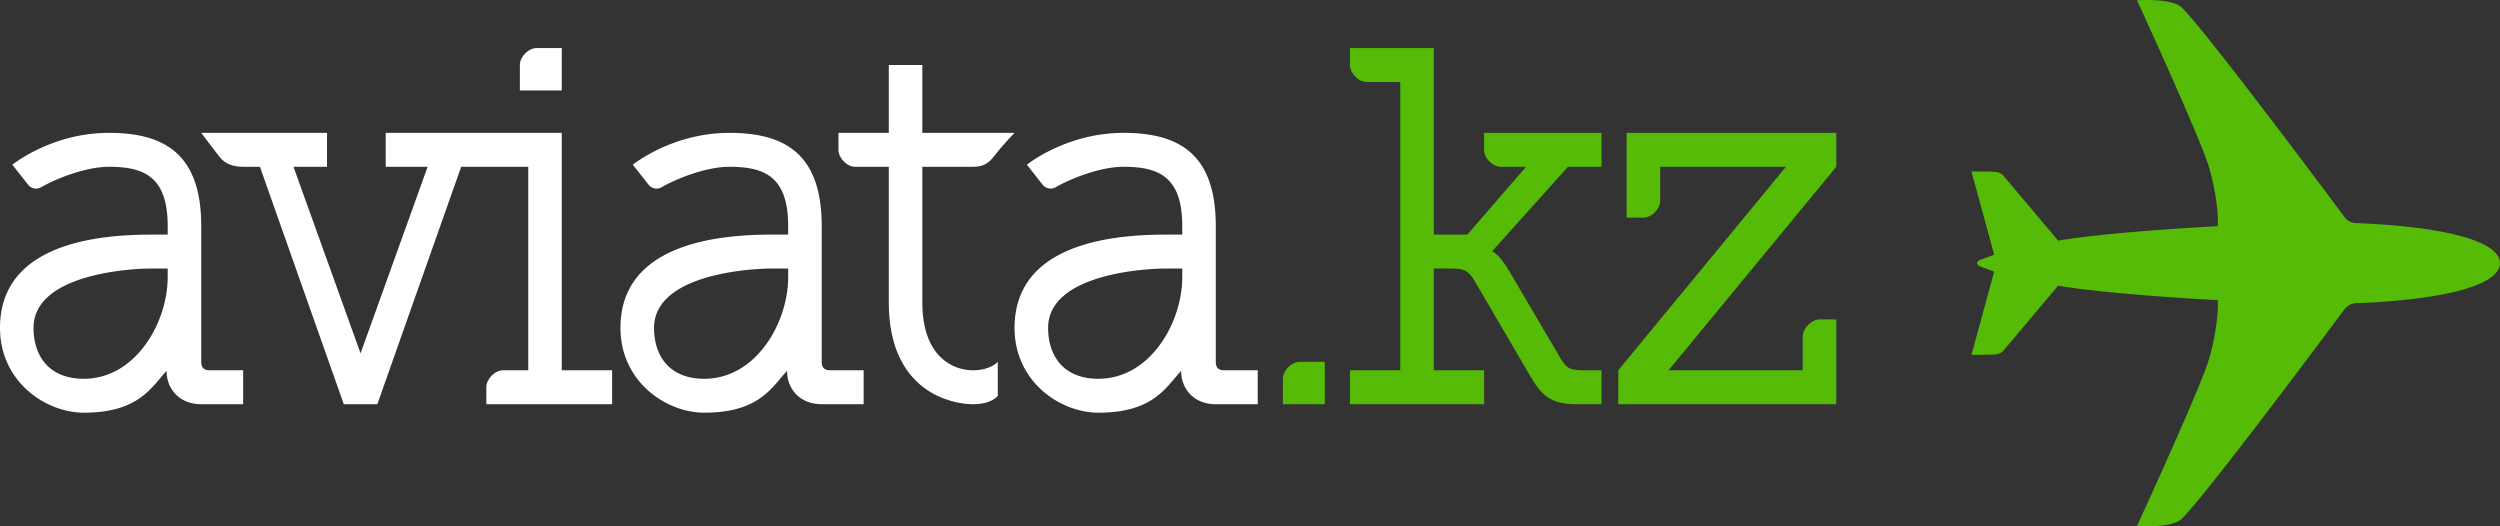
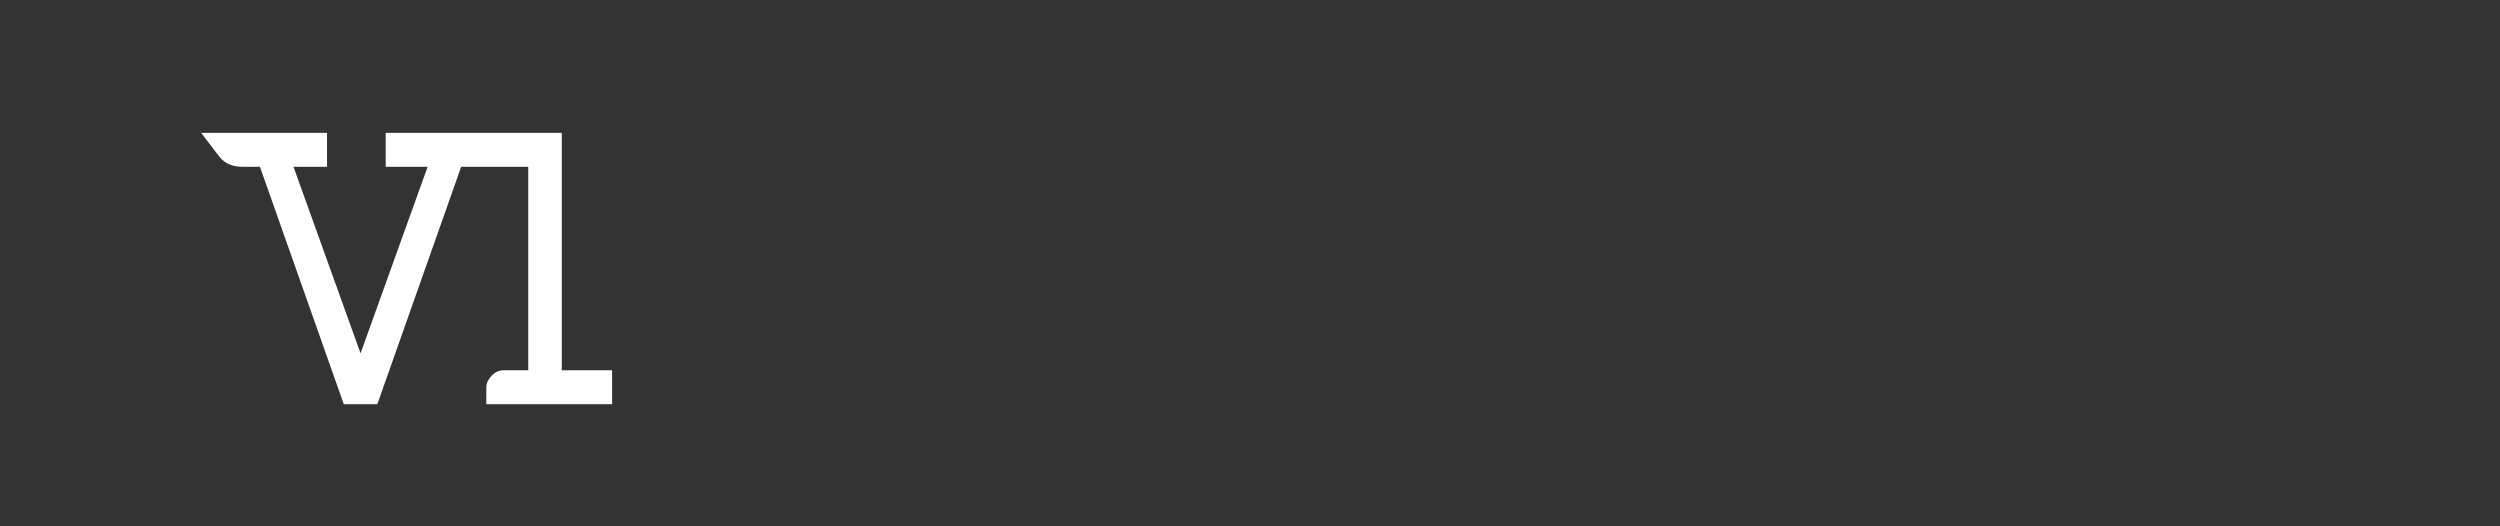
<svg xmlns="http://www.w3.org/2000/svg" width="190" height="40" fill="none">
  <rect width="100%" height="100%" fill="#333333" stroke="none" />
-   <path d="M112.792 10.098v1.289c0 .644.637 1.288 1.275 1.288h1.911l-4.46 5.156h-2.549V3.653h-6.373v1.29c0 .617.651 1.288 1.275 1.288h2.549v21.911h-3.824v2.578h10.196v-2.578h-3.823V20.41h1.274c.939 0 1.303.09 1.772.842l4.19 7.168c.94 1.623 1.6 2.301 3.597 2.301h1.911v-2.578h-1.274c-1.096 0-1.336-.119-1.766-.792l-3.916-6.654c-.784-1.386-1.332-1.584-1.371-1.584l5.778-6.436h2.549v-2.578h-8.921zM138.282 24.276c-.577 0-1.275.664-1.275 1.288v2.578h-10.196l12.745-15.466v-2.578h-15.931v6.444h1.275c.637 0 1.274-.671 1.274-1.289v-2.578h9.559l-12.745 15.467v2.578h16.568v-6.444h-1.274zM97.498 28.787v1.933h3.186v-3.222h-1.911c-.618 0-1.275.644-1.275 1.289z" fill="#55BB06" />
-   <path d="M39.51 6.876V4.942c0-.644.656-1.289 1.274-1.289h1.911v3.223H39.51zM70.097 4.942v5.156h7.01s-.758.744-1.574 1.795c-.473.607-.904.783-1.613.783h-3.823v10.31c0 4.217 2.428 5.156 3.823 5.156s1.912-.644 1.912-.644v2.578s-.423.644-1.912.644c-1.489 0-6.372-.858-6.372-7.733V12.676h-2.55c-.636 0-1.274-.658-1.274-1.29v-1.288h3.824V4.942h2.549z" fill="#fff" />
-   <path fill-rule="evenodd" clip-rule="evenodd" d="M15.294 17.187c0-5.351-2.638-7.09-7.01-7.09S.94 12.519.94 12.519l1.193 1.515a.773.773 0 001 .194c.97-.57 3.297-1.552 5.152-1.552 2.717 0 4.46.79 4.46 4.512v.644H11.47C7.546 17.831 0 18.465 0 24.92c0 4.08 3.46 6.444 6.372 6.444 3.597 0 4.81-1.442 5.792-2.61.168-.2.33-.393.495-.568 0 1.366.966 2.534 2.635 2.534h3.186v-2.578h-2.549c-.433 0-.637-.207-.637-.644V17.187zm-2.55 3.866c0 3.485-2.452 7.734-6.372 7.734-2.717 0-3.823-1.808-3.823-3.867 0-4.089 7.33-4.511 8.921-4.511h1.275v.644zM55.44 10.098c4.372 0 7.01 1.738 7.01 7.089v10.31c0 .438.204.645.637.645h2.55v2.578H62.45c-1.669 0-2.635-1.168-2.635-2.534-.165.175-.326.367-.495.568-.983 1.168-2.195 2.61-5.791 2.61-2.912 0-6.373-2.365-6.373-6.444 0-6.455 7.546-7.089 11.47-7.089h1.275v-.644c0-3.723-1.744-4.512-4.46-4.512-1.856 0-4.184.982-5.152 1.552a.773.773 0 01-1.001-.194l-1.193-1.515s2.973-2.42 7.345-2.42zM53.53 28.787c3.92 0 6.372-4.248 6.372-7.734v-.644h-1.275c-1.59 0-8.92.422-8.92 4.511 0 2.059 1.105 3.867 3.822 3.867zM85.39 10.098c4.373 0 7.01 1.738 7.01 7.089v10.31c0 .438.205.645.637.645h2.55v2.578H92.4c-1.67 0-2.634-1.168-2.634-2.534-.166.175-.327.367-.495.568-.983 1.168-2.196 2.61-5.792 2.61-2.912 0-6.373-2.365-6.373-6.444 0-6.455 7.546-7.089 11.47-7.089h1.275v-.644c0-3.723-1.744-4.512-4.46-4.512-1.856 0-4.183.982-5.152 1.552a.773.773 0 01-1.001-.194l-1.193-1.515s2.974-2.42 7.346-2.42zM83.48 28.787c3.92 0 6.372-4.248 6.372-7.734v-.644h-1.274c-1.591 0-8.922.422-8.922 4.511 0 2.059 1.107 3.867 3.824 3.867z" fill="#fff" />
  <path d="M42.695 28.142V10.098H29.313v2.577H32.5l-5.098 14.178-5.098-14.178h2.55v-2.577h-9.56s.548.744 1.365 1.794c.472.608 1.113.784 1.822.784h1.274l6.373 18.044h2.549l6.372-18.044h5.098v15.466h-1.911c-.638 0-1.275.672-1.275 1.29v1.288h9.559v-2.578h-3.824z" fill="#fff" />
-   <path d="M162.412.026s2.186-.177 3.208.391c.961.535 10.96 13.92 12.562 16.078.201.27.517.448.874.462 5.884.217 10.61 1.17 10.918 2.86A.598.598 0 01190 20a.598.598 0 01-.026.183c-.308 1.69-5.034 2.643-10.918 2.86a1.143 1.143 0 00-.874.462c-1.602 2.158-11.601 15.543-12.562 16.078-1.022.568-3.208.39-3.208.39s4.794-10.41 5.463-12.648c.564-1.92.74-3.767.67-4.513-5.216-.284-9.939-.71-12.124-1.101l-4.194 4.974s-.176.213-.564.249c-.353.035-1.833.035-1.833.035l1.727-6.324s-.564-.213-.951-.356c-.318-.106-.353-.254-.353-.289 0-.035.035-.183.353-.29.387-.142.951-.355.951-.355l-1.727-6.324s1.48 0 1.833.035c.388.036.564.249.564.249l4.194 4.974c2.185-.39 6.908-.817 12.124-1.101.07-.746-.106-2.594-.67-4.513-.669-2.238-5.463-12.649-5.463-12.649z" fill="#55BB06" />
</svg>